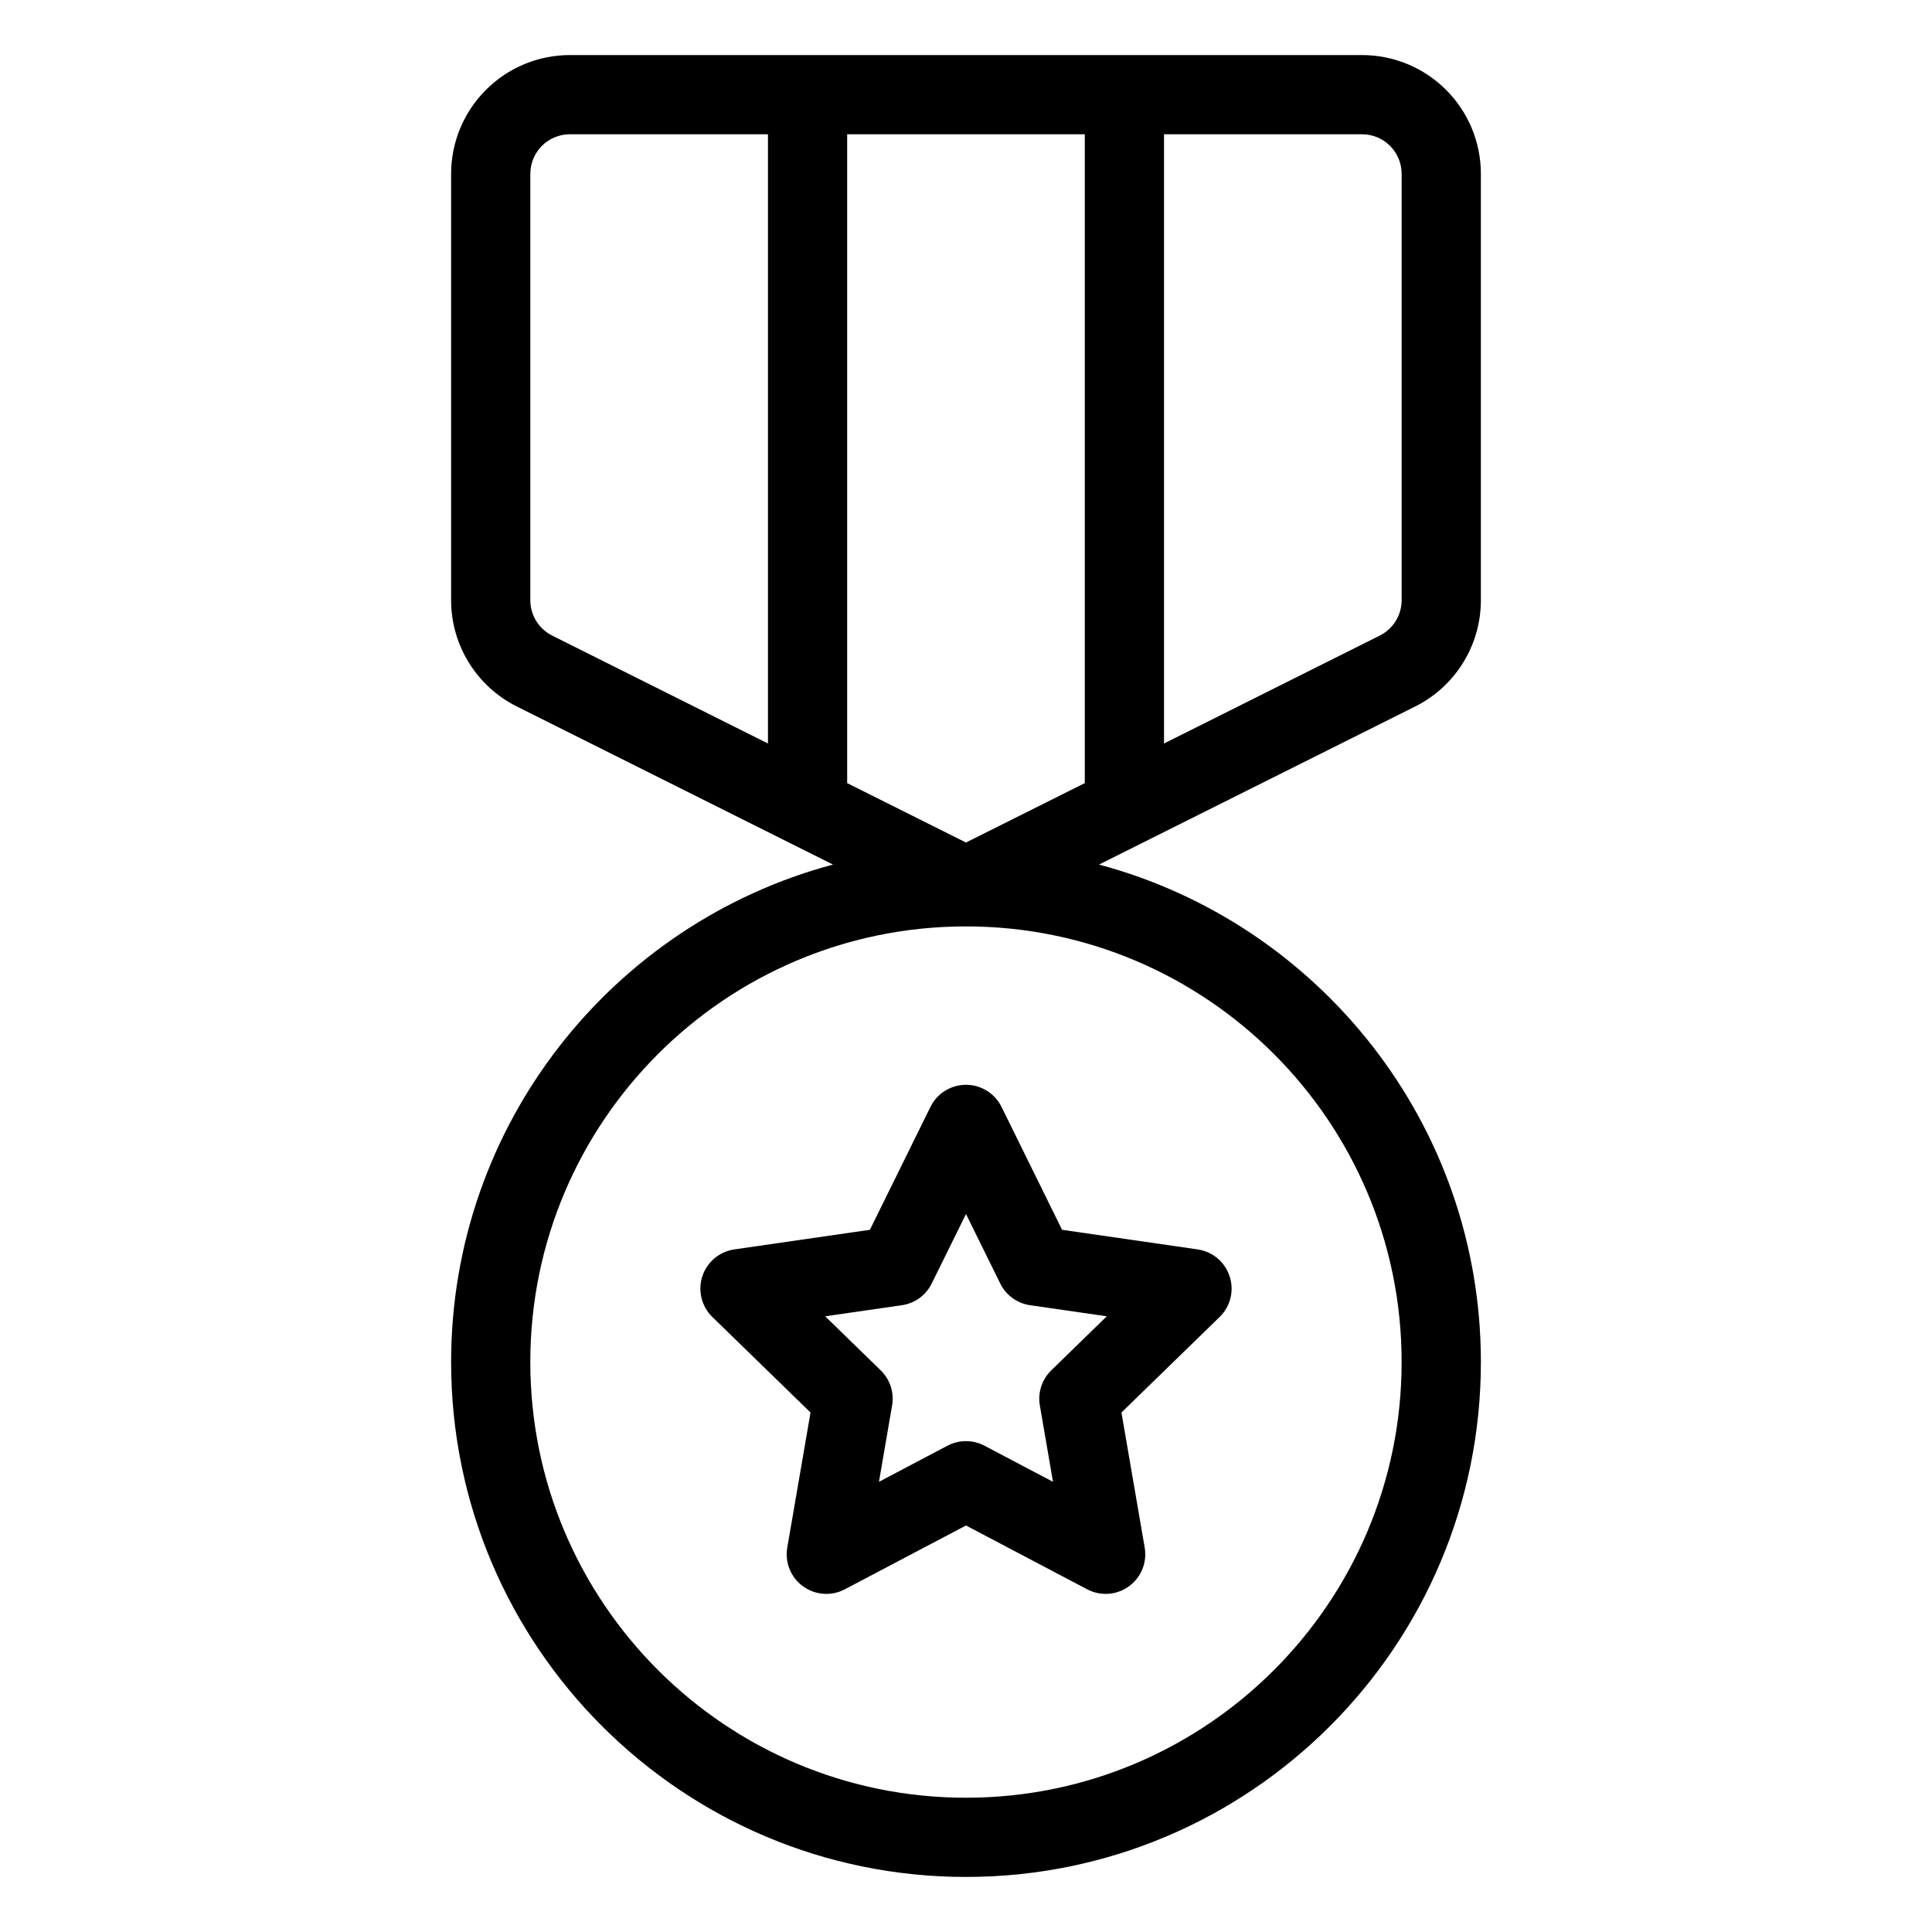
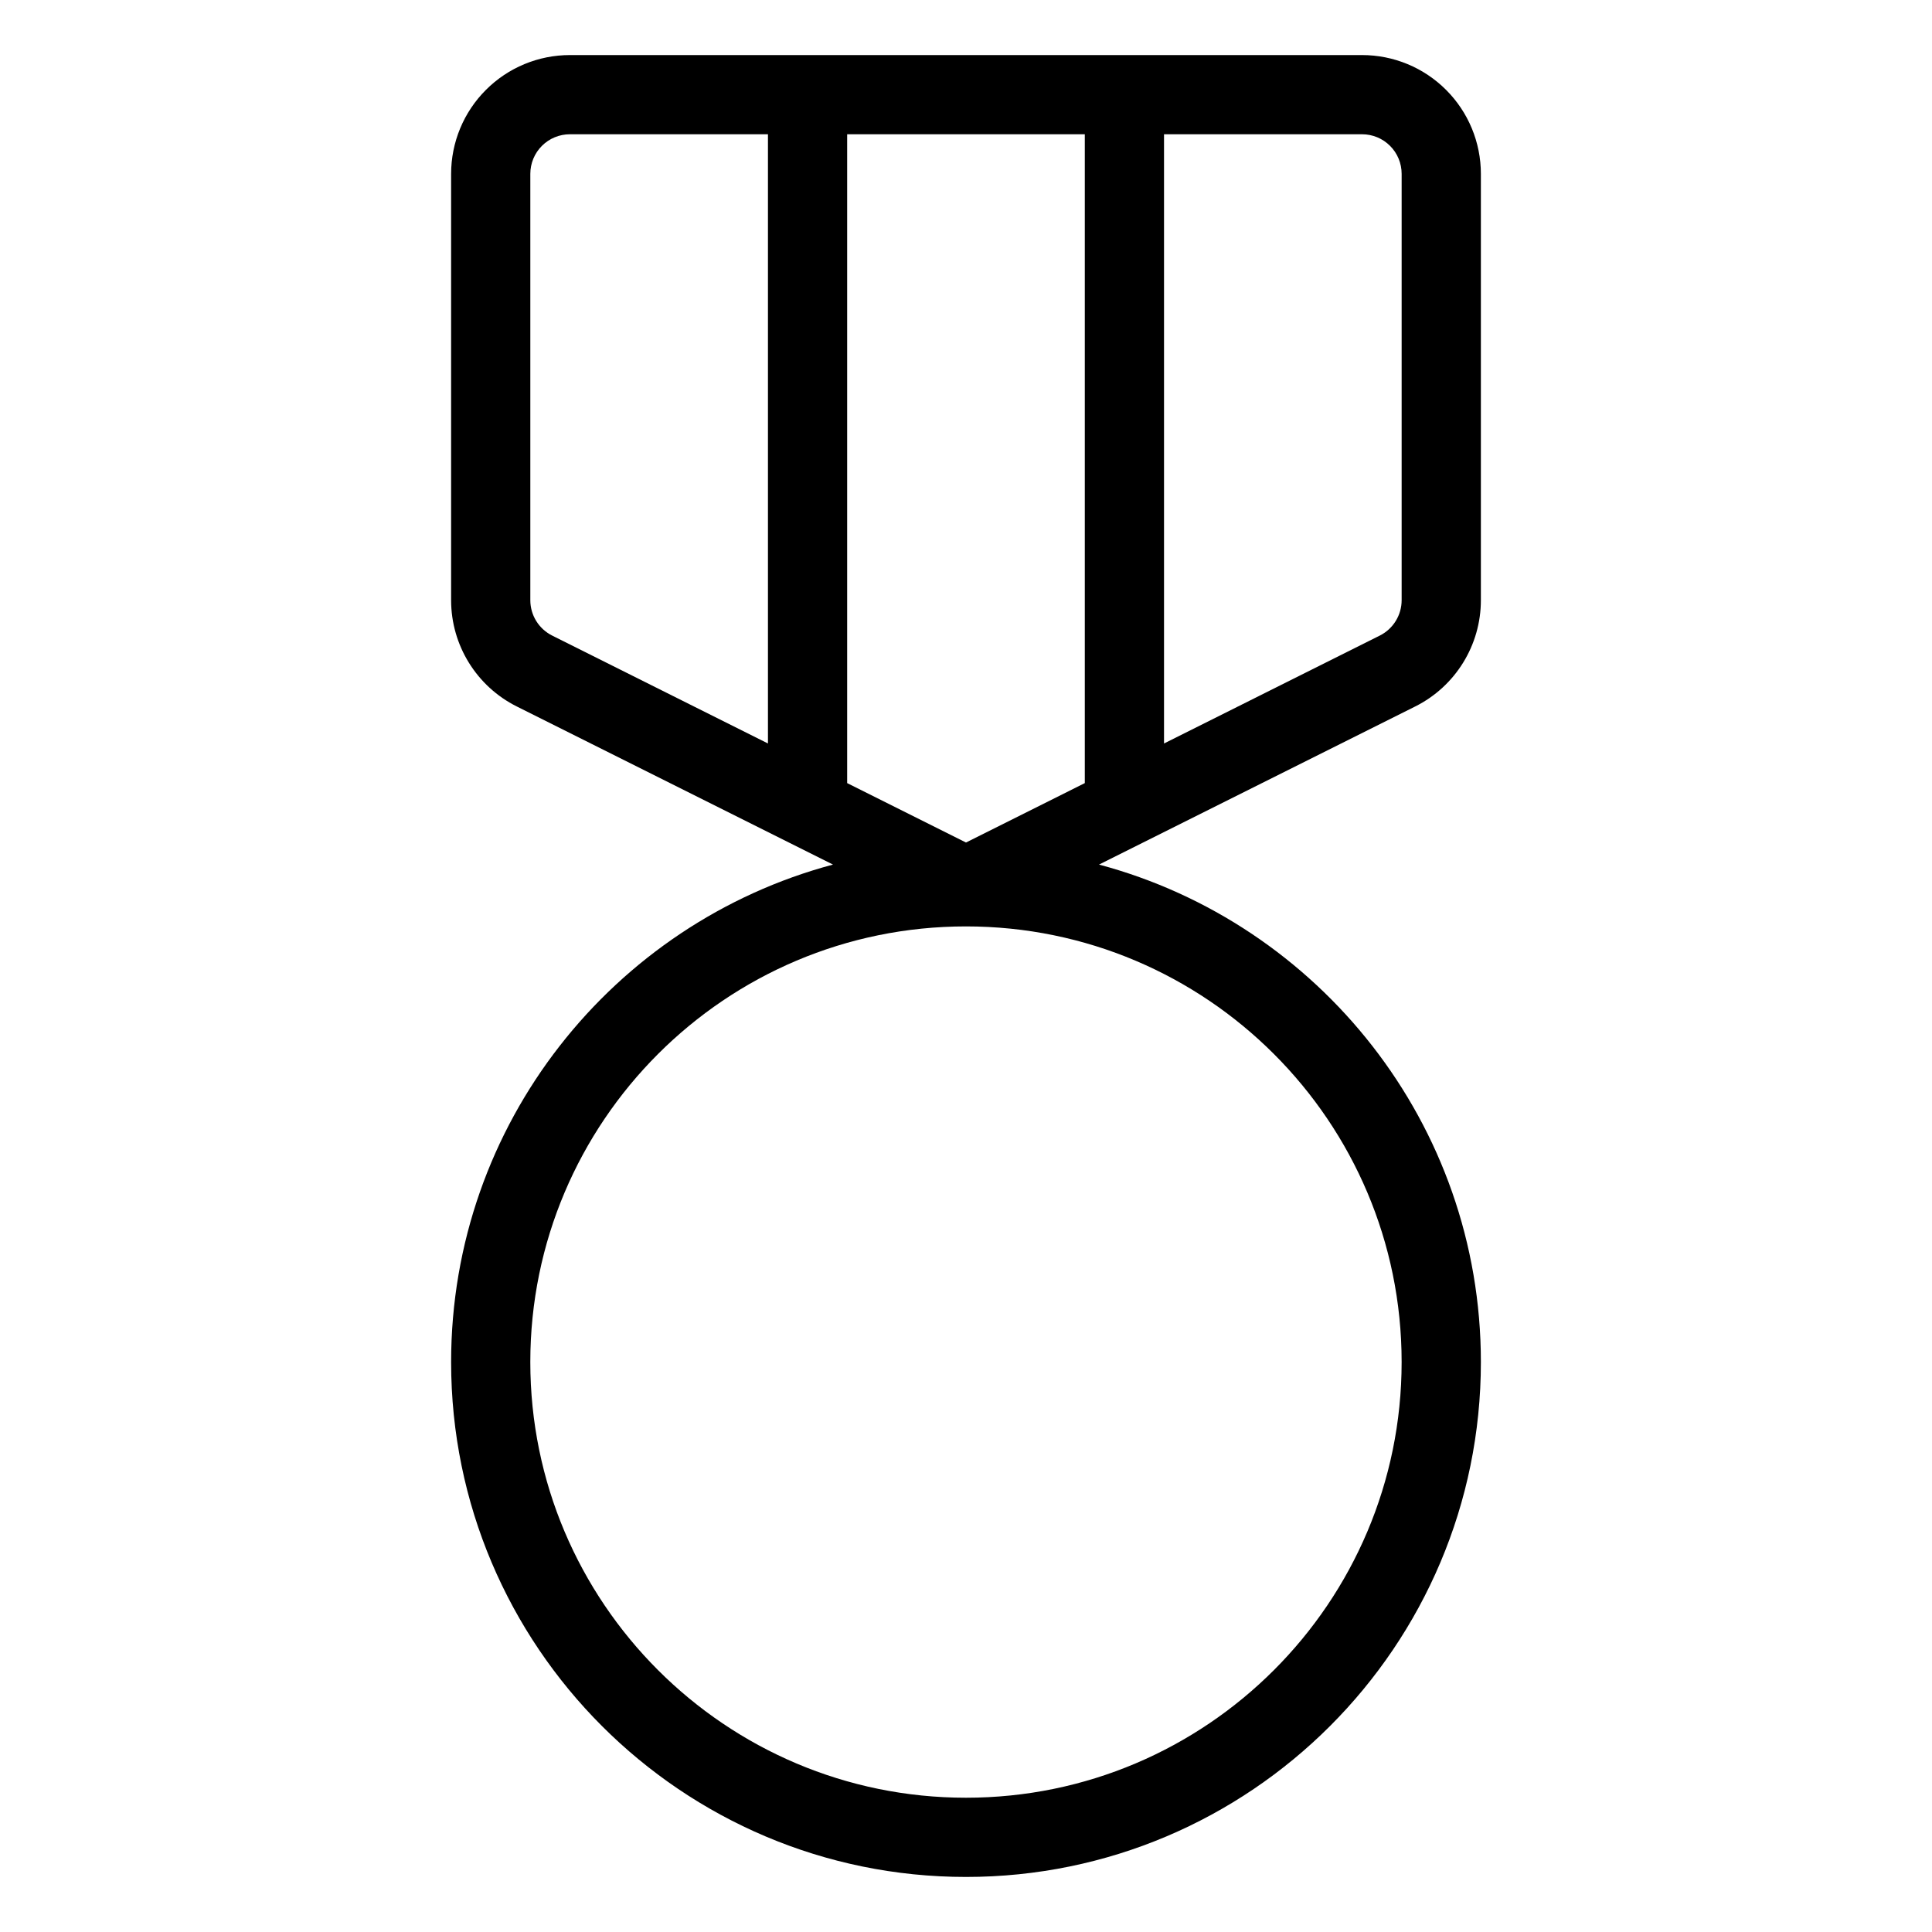
<svg xmlns="http://www.w3.org/2000/svg" fill="#000000" width="800px" height="800px" version="1.1" viewBox="144 144 512 512">
  <g fill-rule="evenodd">
-     <path d="m409.41 437.34c-1.766-3.59-5.418-5.856-9.414-5.856-4 0-7.652 2.266-9.418 5.856l-16.047 32.57s-35.93 5.195-35.93 5.195c-3.957 0.574-7.25 3.348-8.48 7.148-1.238 3.797-0.207 7.977 2.656 10.758l26.02 25.324-6.16 35.781c-0.684 3.949 0.934 7.926 4.176 10.277 3.234 2.352 7.516 2.656 11.055 0.797l32.129-16.918 32.125 16.918c3.539 1.859 7.82 1.555 11.055-0.797 3.242-2.352 4.859-6.328 4.176-10.277l-6.16-35.781 26.02-25.324c2.867-2.781 3.894-6.961 2.656-10.758-1.23-3.801-4.523-6.574-8.48-7.148l-35.93-5.195s-16.047-32.57-16.047-32.57zm-9.414 28.391 9.078 18.41c1.52 3.109 4.481 5.258 7.902 5.754l20.332 2.938-14.715 14.328c-2.477 2.414-3.613 5.887-3.023 9.297l3.484 20.238s-18.168-9.574-18.168-9.574c-3.066-1.605-6.719-1.605-9.785 0l-18.168 9.574 3.484-20.238c0.59-3.41-0.543-6.883-3.019-9.297l-14.719-14.328s20.332-2.938 20.332-2.938c3.422-0.496 6.383-2.644 7.902-5.754z" />
    <path d="m364.75 373.12c-58.242 15.547-101.2 68.719-101.2 131.84 0 75.312 61.141 136.45 136.45 136.45s136.45-61.137 136.45-136.45c0-63.121-42.957-116.29-101.2-131.84l83.797-41.898c10.664-5.332 17.402-16.238 17.402-28.16v-112.98c0-8.355-3.316-16.363-9.223-22.262-5.902-5.91-13.91-9.227-22.266-9.227h-209.92c-8.355 0-16.363 3.316-22.262 9.227-5.91 5.898-9.227 13.906-9.227 22.262v112.98c0 11.922 6.738 22.828 17.402 28.16zm35.246 16.387c63.719 0 115.45 51.734 115.45 115.45 0 63.723-51.734 115.46-115.45 115.46-63.723 0-115.46-51.734-115.46-115.46 0-63.719 51.734-115.45 115.46-115.45zm31.488-37.977v-171.95h-62.977v171.95l31.488 15.746zm20.992-171.95h52.477c2.785 0 5.461 1.102 7.422 3.074 1.973 1.965 3.074 4.641 3.074 7.422v112.98c0 3.977-2.246 7.609-5.801 9.383l-57.172 28.59zm-104.96 0v161.45l-57.172-28.59c-3.559-1.773-5.805-5.406-5.805-9.383v-112.98c0-2.781 1.102-5.457 3.074-7.422 1.965-1.973 4.641-3.074 7.422-3.074z" />
  </g>
</svg>